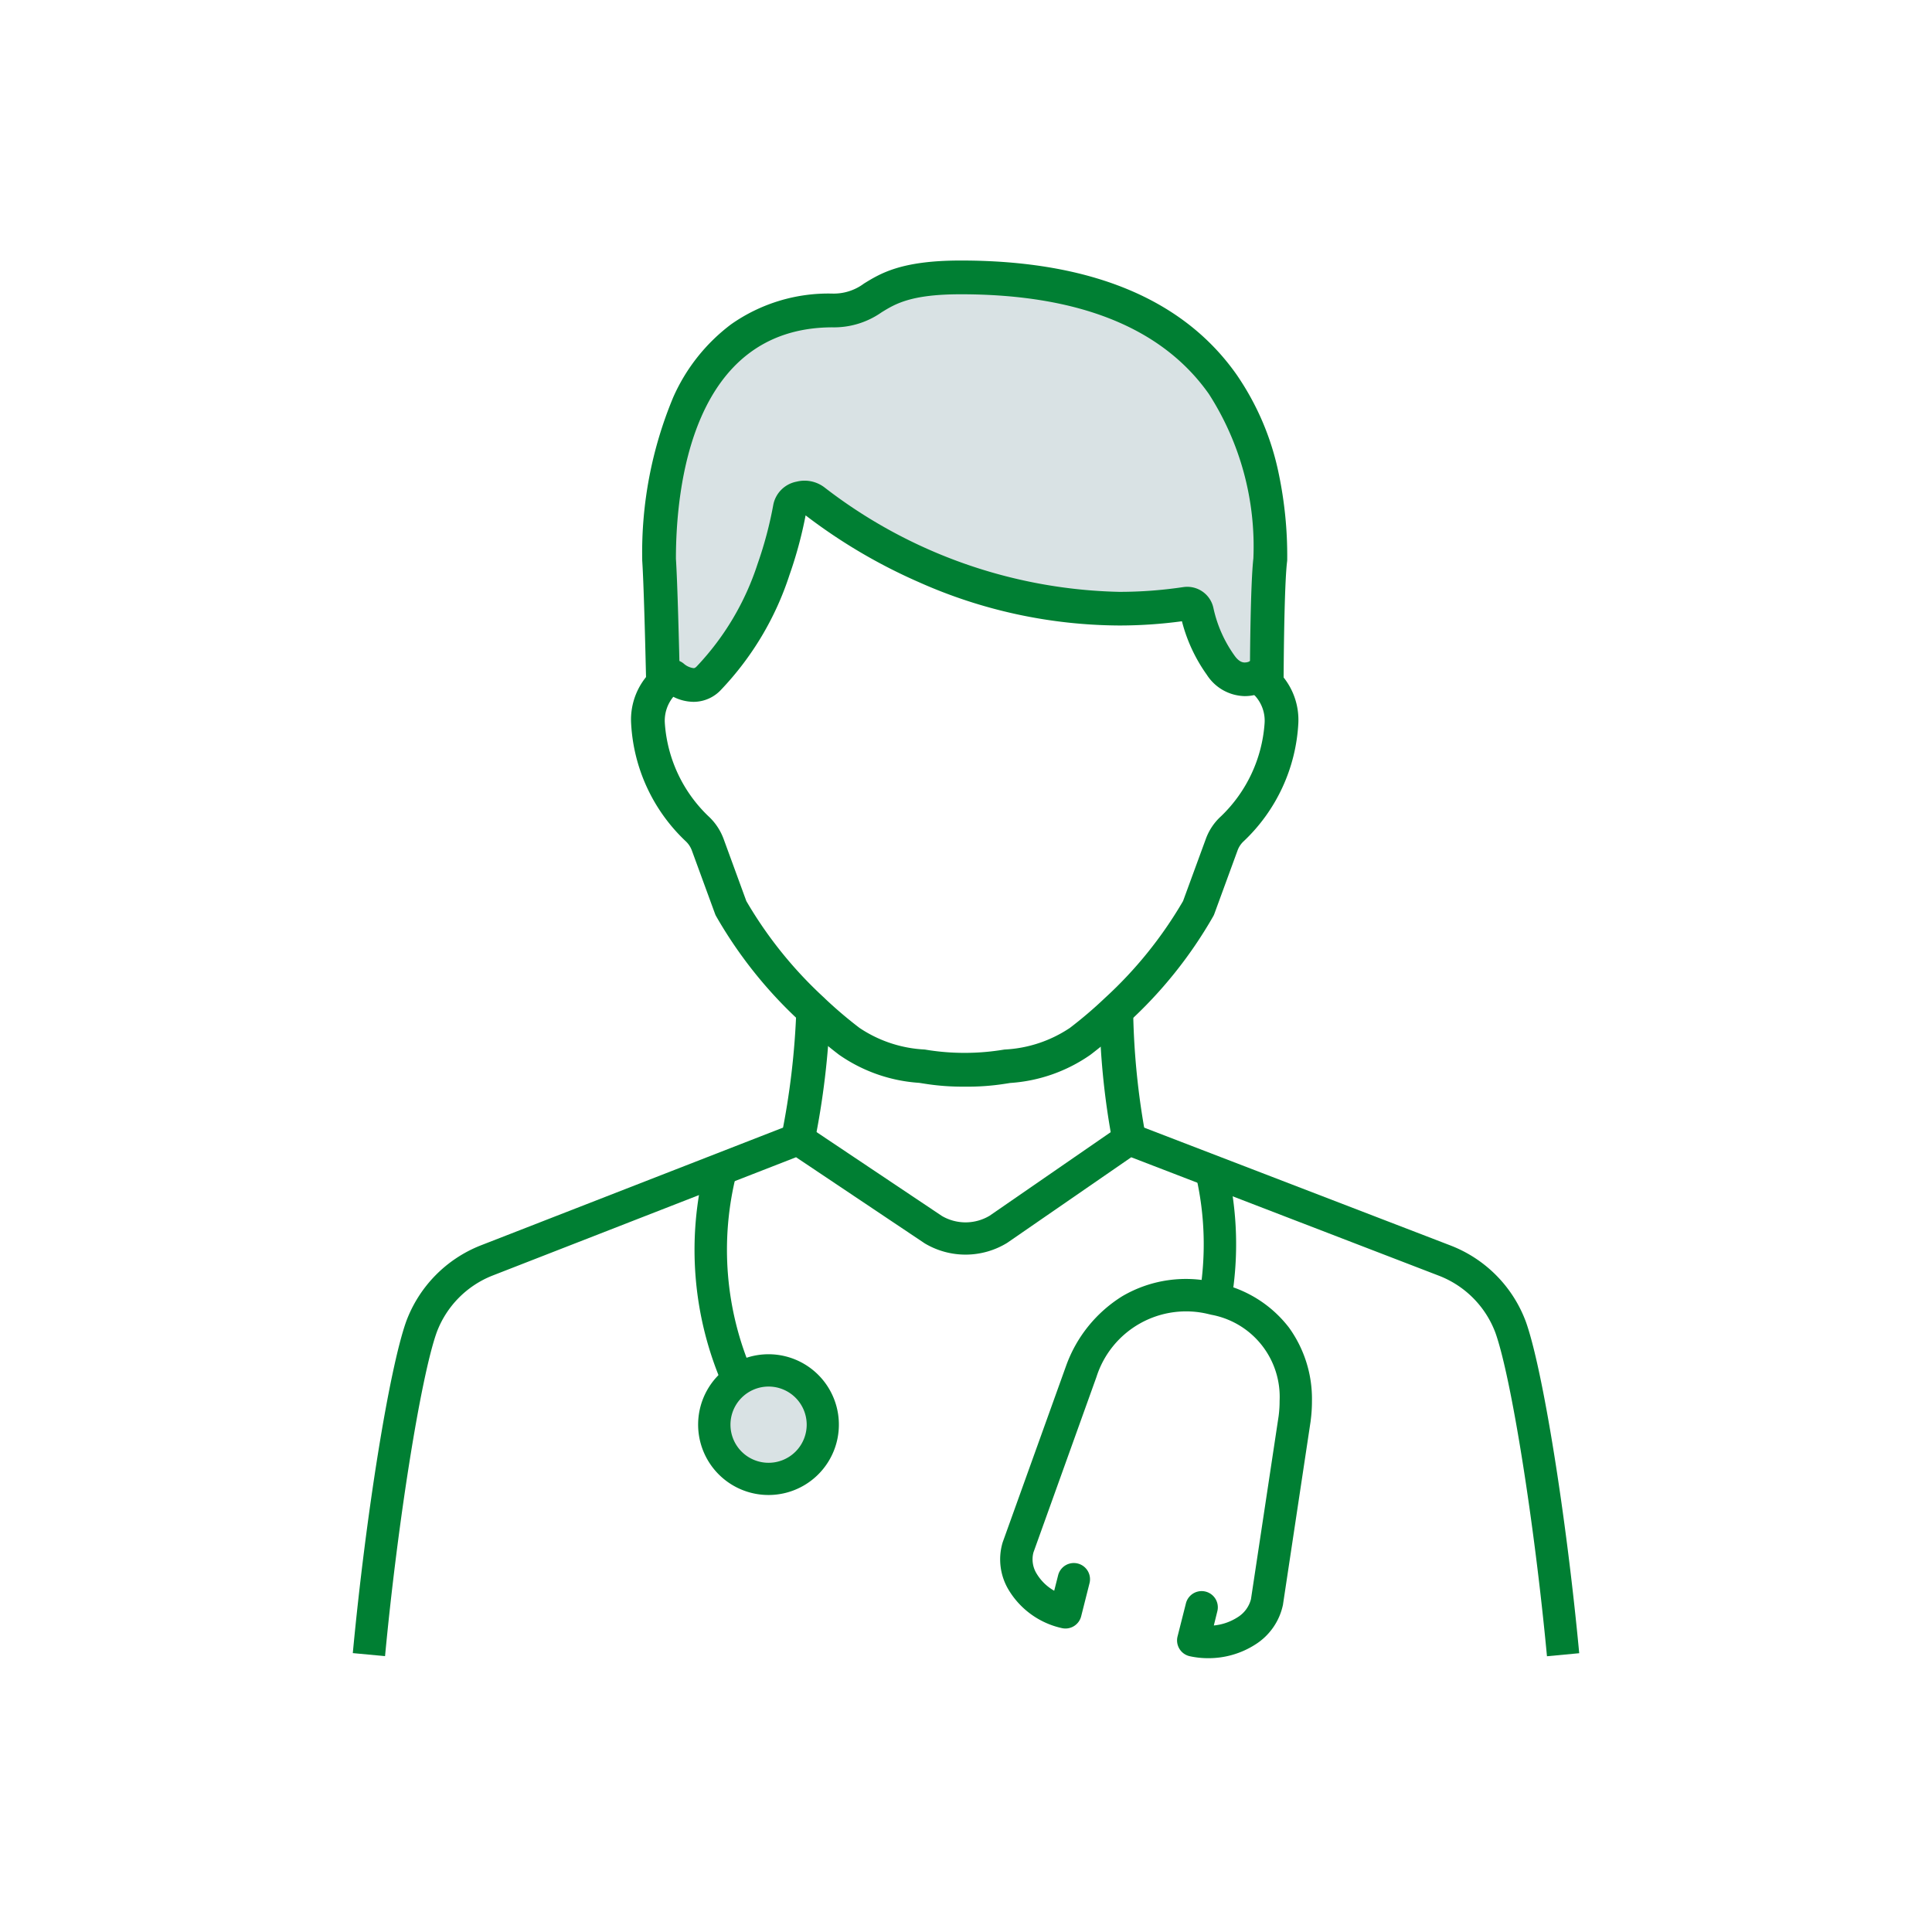
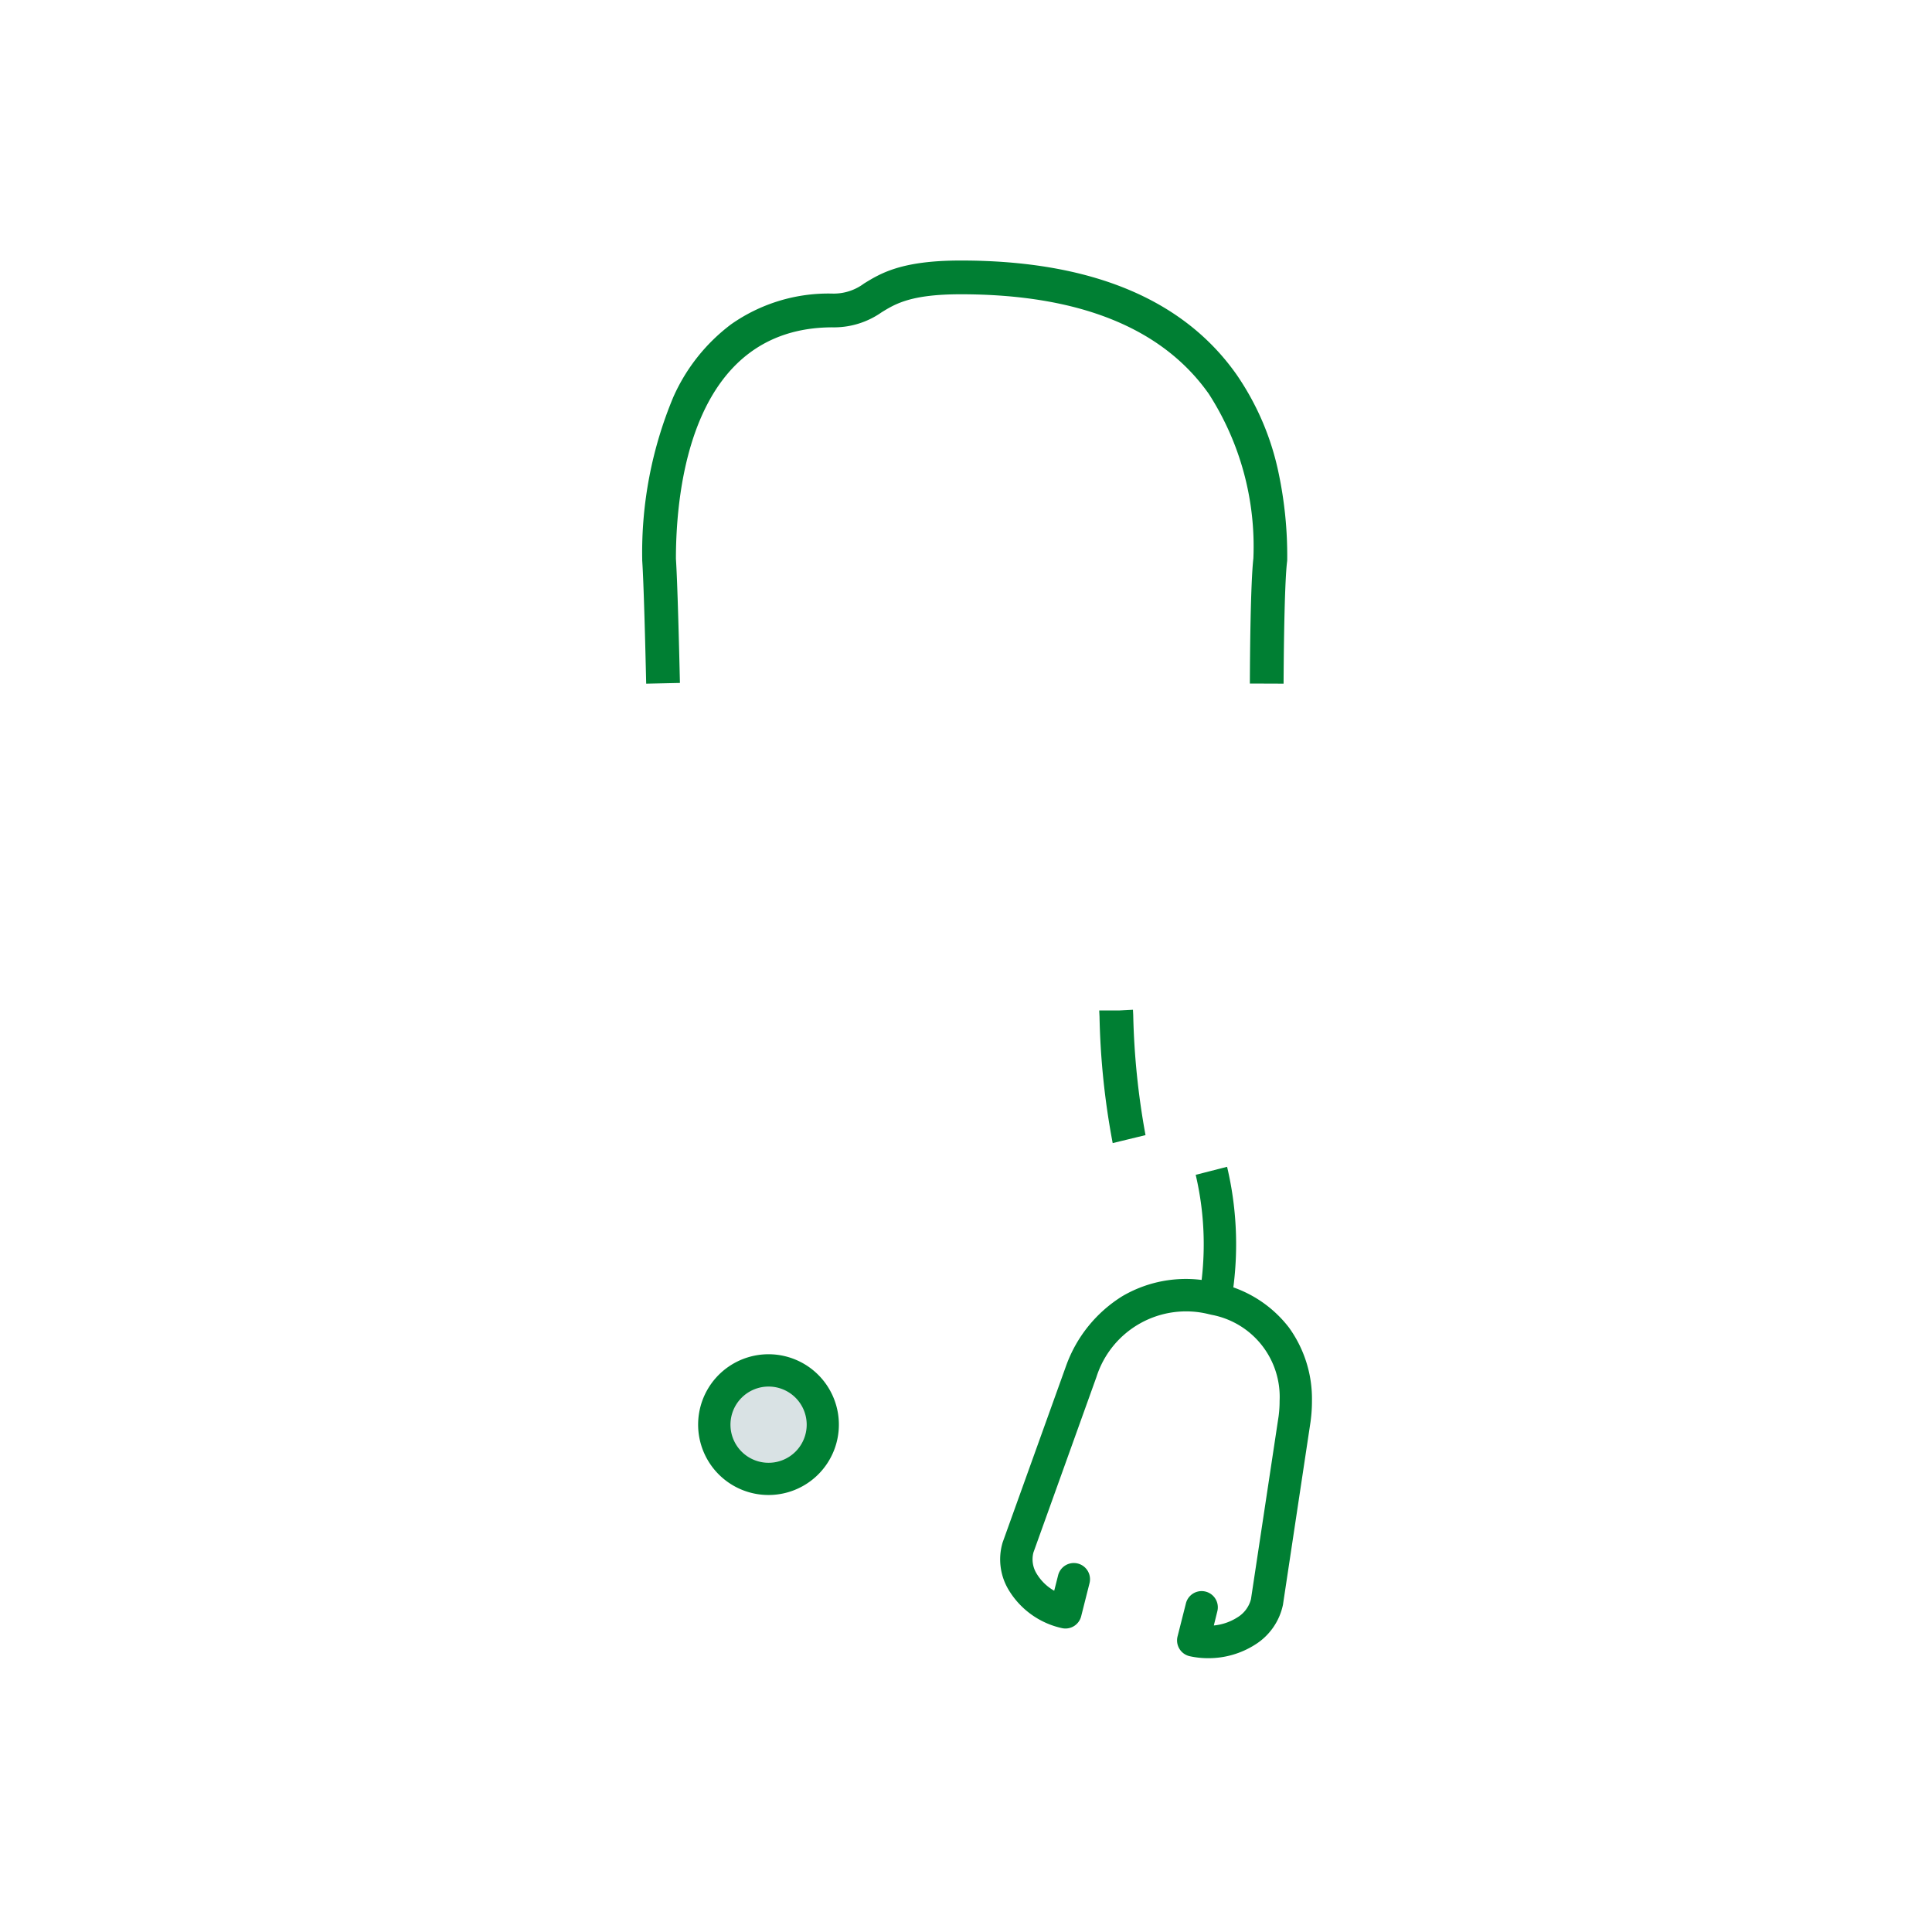
<svg xmlns="http://www.w3.org/2000/svg" width="110" height="110" viewBox="0 0 110 110">
  <defs>
    <clipPath id="a">
      <rect width="110" height="110" fill="none" />
    </clipPath>
  </defs>
  <g transform="translate(-225 -853)">
    <g transform="translate(225 853)">
      <g clip-path="url(#a)">
-         <path d="M72.322,31.847c-.158,1.264-.2,5.2-.2,7.073l0,0a2.278,2.278,0,0,0-.592-.393,1.567,1.567,0,0,1-2.023-.655,8.254,8.254,0,0,1-1.353-3.059.564.564,0,0,0-.631-.445c-10.473,1.572-18.557-3.816-21.154-5.856a.905.905,0,0,0-.776-.164.749.749,0,0,0-.608.516,22.944,22.944,0,0,1-.936,3.549A16.221,16.221,0,0,1,40.364,38.6c-.89.94-2.041-.071-2.041-.071a2.4,2.4,0,0,0-.572.374c-.039-1.724-.134-5.7-.228-7.057,0-4.667,1.193-14.146,9.858-14.172,2.76-.008,1.989-1.882,7.308-1.882,16.285-.008,17.633,10.879,17.633,16.054" fill="#d9e2e4" />
        <path d="M43.754,78.027a3.085,3.085,0,1,1-1.736.534,3.087,3.087,0,0,1,1.736-.534" fill="#d9e2e4" />
-         <path d="M21.923,94.294l-1.836-.173c.741-7.877,2.076-16.17,3.039-18.88a7.424,7.424,0,0,1,4.218-4.322l.015-.006L45.1,64a.922.922,0,0,1,.848.093l7.682,5.14a2.672,2.672,0,0,0,2.717-.016L63.761,64.1a.922.922,0,0,1,.855-.1l17.993,6.921.014.006a7.42,7.42,0,0,1,4.256,4.334c.961,2.7,2.294,10.989,3.035,18.866l-1.836.173c-.716-7.62-2.033-15.884-2.936-18.42a5.575,5.575,0,0,0-3.2-3.24L64.408,65.89l-7.036,4.855-.038.025a4.533,4.533,0,0,1-4.671.03l-.039-.025-7.3-4.887L28.037,72.628a5.577,5.577,0,0,0-3.173,3.231C23.959,78.4,22.64,86.675,21.923,94.294Z" fill="#007f33" />
-         <path d="M41.167,78.914a19.323,19.323,0,0,1-1.01-12.582l1.783.471a17.52,17.52,0,0,0,.93,11.4Z" fill="#007f33" />
        <path d="M43.754,77.105A4.007,4.007,0,1,1,41.5,77.8,4.015,4.015,0,0,1,43.754,77.105Zm0,6.18a2.17,2.17,0,1,0-2.164-2.168A2.168,2.168,0,0,0,43.754,83.285Z" fill="#007f33" />
        <path d="M70.1,74.1l-1.822-.282a17.309,17.309,0,0,0-.2-6.928l1.787-.457A19.13,19.13,0,0,1,70.1,74.1Z" fill="#007f33" />
        <path d="M68.782,94.41a4.851,4.851,0,0,1-1.037-.111.922.922,0,0,1-.7-1.127l.477-1.885a.922.922,0,0,1,1.788.452l-.2.809a3.034,3.034,0,0,0,1.339-.459,1.709,1.709,0,0,0,.776-1.039L72.8,80.624a6.591,6.591,0,0,0,.055-.865,4.753,4.753,0,0,0-3.876-4.9l-.063-.015-.1-.023A5.354,5.354,0,0,0,62.427,78.4L58.84,88.389a1.55,1.55,0,0,0,.188,1.218,2.734,2.734,0,0,0,.994.963l.223-.881a.922.922,0,0,1,1.788.451l-.476,1.885a.922.922,0,0,1-1.093.674,4.72,4.72,0,0,1-3.028-2.164,3.369,3.369,0,0,1-.353-2.705q.006-.021.014-.041l3.6-10.018.006-.017A7.739,7.739,0,0,1,63.9,73.8a7.161,7.161,0,0,1,5.324-.776l.022.005.091.022.073.017a6.859,6.859,0,0,1,3.976,2.515,6.93,6.93,0,0,1,1.311,4.18,8.432,8.432,0,0,1-.072,1.118l0,.015-1.577,10.46q0,.022-.008.043a3.522,3.522,0,0,1-1.58,2.24A4.931,4.931,0,0,1,68.782,94.41Z" fill="#007f33" />
        <path d="M36.791,38.926c-.047-2.074-.139-5.742-.226-7.013q0-.032,0-.065a22.935,22.935,0,0,1,1.768-9.234,10.5,10.5,0,0,1,3.29-4.147,9.635,9.635,0,0,1,5.757-1.752,2.88,2.88,0,0,0,1.814-.573c.949-.583,2.131-1.309,5.5-1.309h.018c7.377,0,12.655,2.184,15.69,6.49a15.375,15.375,0,0,1,2.4,5.626,22.809,22.809,0,0,1,.487,4.9.961.961,0,0,1-.007.119c-.13,1.036-.187,4.274-.2,6.957l-1.92-.007c.006-1.679.039-5.7.2-7.126a16.047,16.047,0,0,0-2.534-9.361c-2.654-3.766-7.405-5.676-14.121-5.676h-.017c-2.824,0-3.711.544-4.493,1.025a4.715,4.715,0,0,1-2.813.857c-8.025.024-8.9,9.2-8.9,13.179.089,1.337.181,5,.228,7.068Z" fill="#007f33" />
-         <path d="M54.924,61.869a13.673,13.673,0,0,1-2.262-.165c-.173-.026-.294-.046-.326-.051a9,9,0,0,1-4.564-1.6,26.434,26.434,0,0,1-2.129-1.812l-.018-.018a25.082,25.082,0,0,1-4.863-6.079.96.96,0,0,1-.052-.118L39.394,48.43a1.374,1.374,0,0,0-.362-.543,9.935,9.935,0,0,1-3.1-6.736,3.851,3.851,0,0,1,1.186-2.966,3.347,3.347,0,0,1,.8-.524.931.931,0,0,1,1.037.145,1.052,1.052,0,0,0,.53.235c.036,0,.089,0,.184-.1A15.37,15.37,0,0,0,43.136,32.1a22.133,22.133,0,0,0,.9-3.4,1.669,1.669,0,0,1,1.321-1.277,1.851,1.851,0,0,1,.453-.056,1.874,1.874,0,0,1,1.144.393,28.435,28.435,0,0,0,16.774,5.938h0a24.675,24.675,0,0,0,3.647-.272h.006a1.522,1.522,0,0,1,1.706,1.192,7.282,7.282,0,0,0,1.2,2.707c.278.395.51.394.586.394a.627.627,0,0,0,.216-.039.862.862,0,0,1,.84-.016,3.22,3.22,0,0,1,.838.556,3.882,3.882,0,0,1,1.154,2.973,9.967,9.967,0,0,1-3.106,6.7,1.33,1.33,0,0,0-.357.538l-1.318,3.6a.96.96,0,0,1-.051.116,24.947,24.947,0,0,1-4.864,6.081l-.016.016a25.836,25.836,0,0,1-2.131,1.816,9.015,9.015,0,0,1-4.566,1.6c-.035.006-.154.026-.326.051A13.607,13.607,0,0,1,54.924,61.869Zm-7.956-5.018a24.508,24.508,0,0,0,1.966,1.672,7.3,7.3,0,0,0,3.693,1.231l.016,0s.123.02.3.048a13.6,13.6,0,0,0,3.952,0c.179-.027.3-.046.3-.047l.019,0a7.322,7.322,0,0,0,3.7-1.23,23.9,23.9,0,0,0,1.963-1.673l.02-.019a23.5,23.5,0,0,0,4.461-5.53l1.295-3.533a3.228,3.228,0,0,1,.872-1.3A8.12,8.12,0,0,0,72,41.186a2.1,2.1,0,0,0-.529-1.554l-.007-.007q-.027-.026-.057-.049a2.531,2.531,0,0,1-.535.058,2.625,2.625,0,0,1-2.155-1.207,9.158,9.158,0,0,1-1.423-3.055,26.6,26.6,0,0,1-3.566.241h0a28.292,28.292,0,0,1-11.443-2.481,31.078,31.078,0,0,1-6.417-3.789,23.81,23.81,0,0,1-.918,3.393,17.169,17.169,0,0,1-3.885,6.524,2.138,2.138,0,0,1-1.578.7,2.606,2.606,0,0,1-1.151-.287,2.142,2.142,0,0,0-.484,1.487,8.089,8.089,0,0,0,2.477,5.307l.007.006a3.32,3.32,0,0,1,.866,1.3l1.291,3.53a23.631,23.631,0,0,0,4.461,5.531Z" fill="#007f33" />
        <path d="M63.352,65.083a43.077,43.077,0,0,1-.75-7.2l-.015-.295q0-.025,0-.05V57.53h1.17l.749-.039.015.295a42.71,42.71,0,0,0,.7,6.843Z" fill="#007f33" />
-         <path d="M46.366,65.083,44.5,64.629a43.779,43.779,0,0,0,.841-7.138l.746.039H47.26v.011q0,.025,0,.05A45.551,45.551,0,0,1,46.366,65.083Z" fill="#007f33" />
      </g>
    </g>
  </g>
</svg>